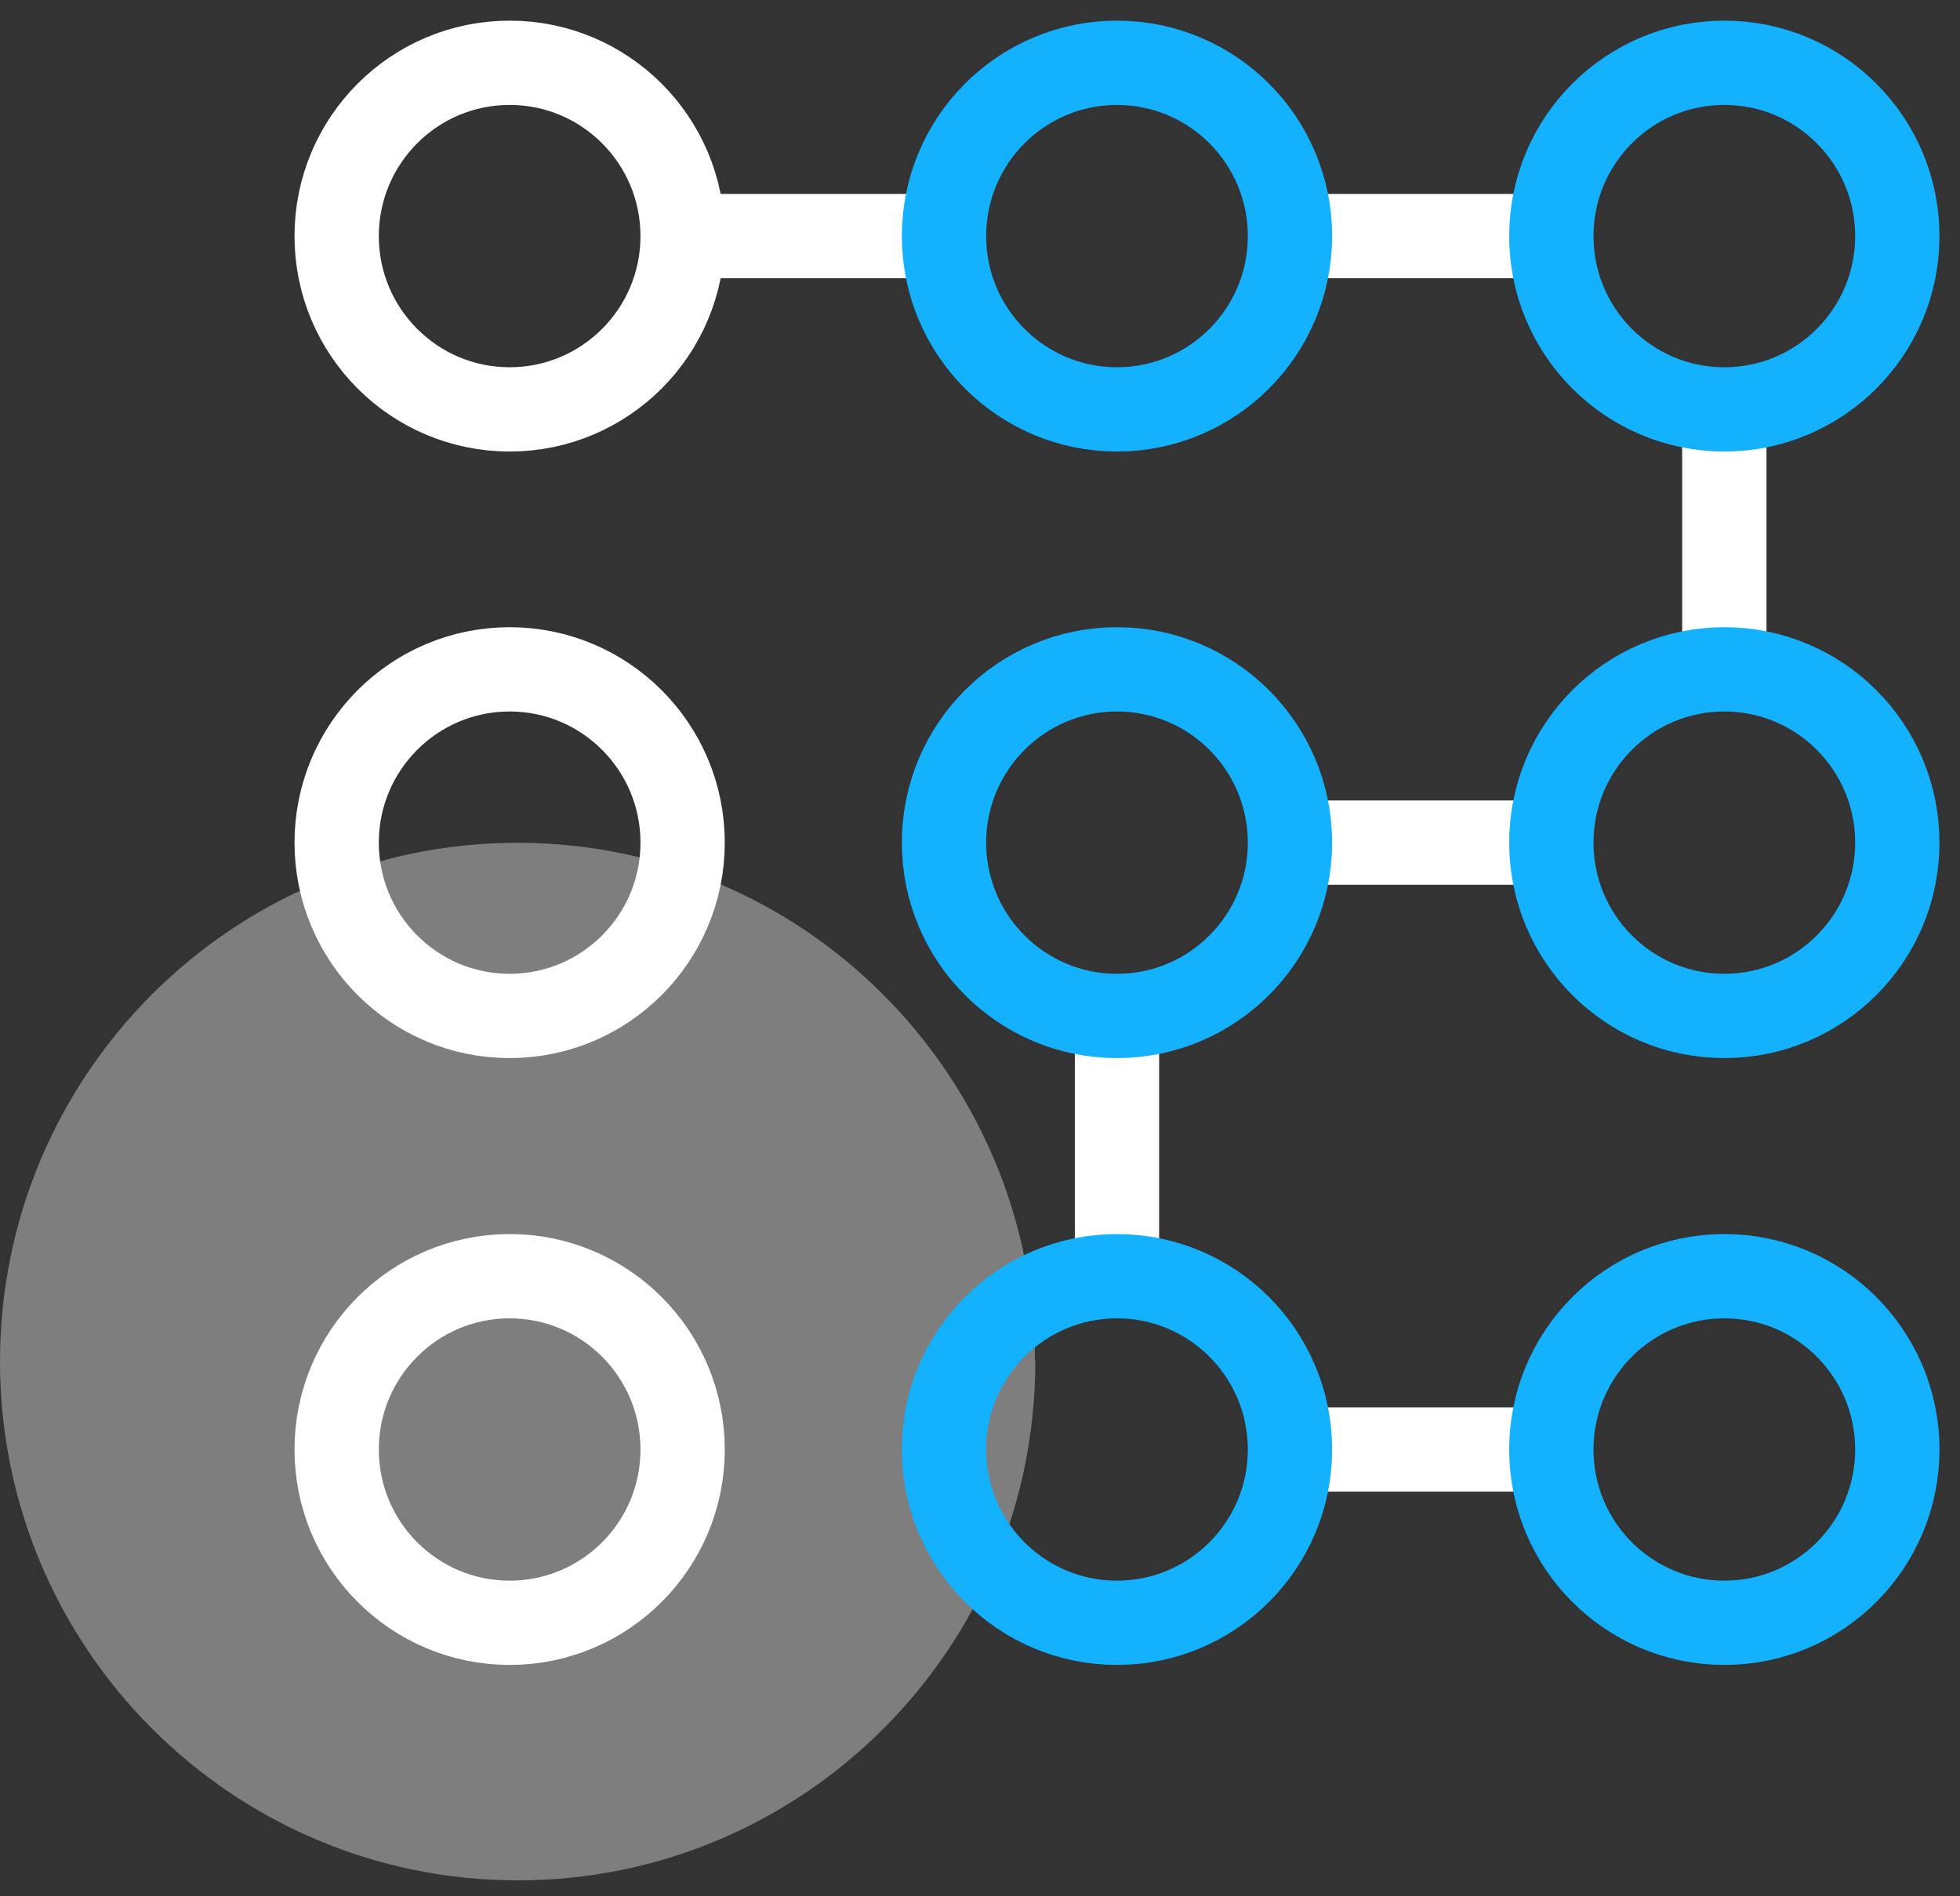
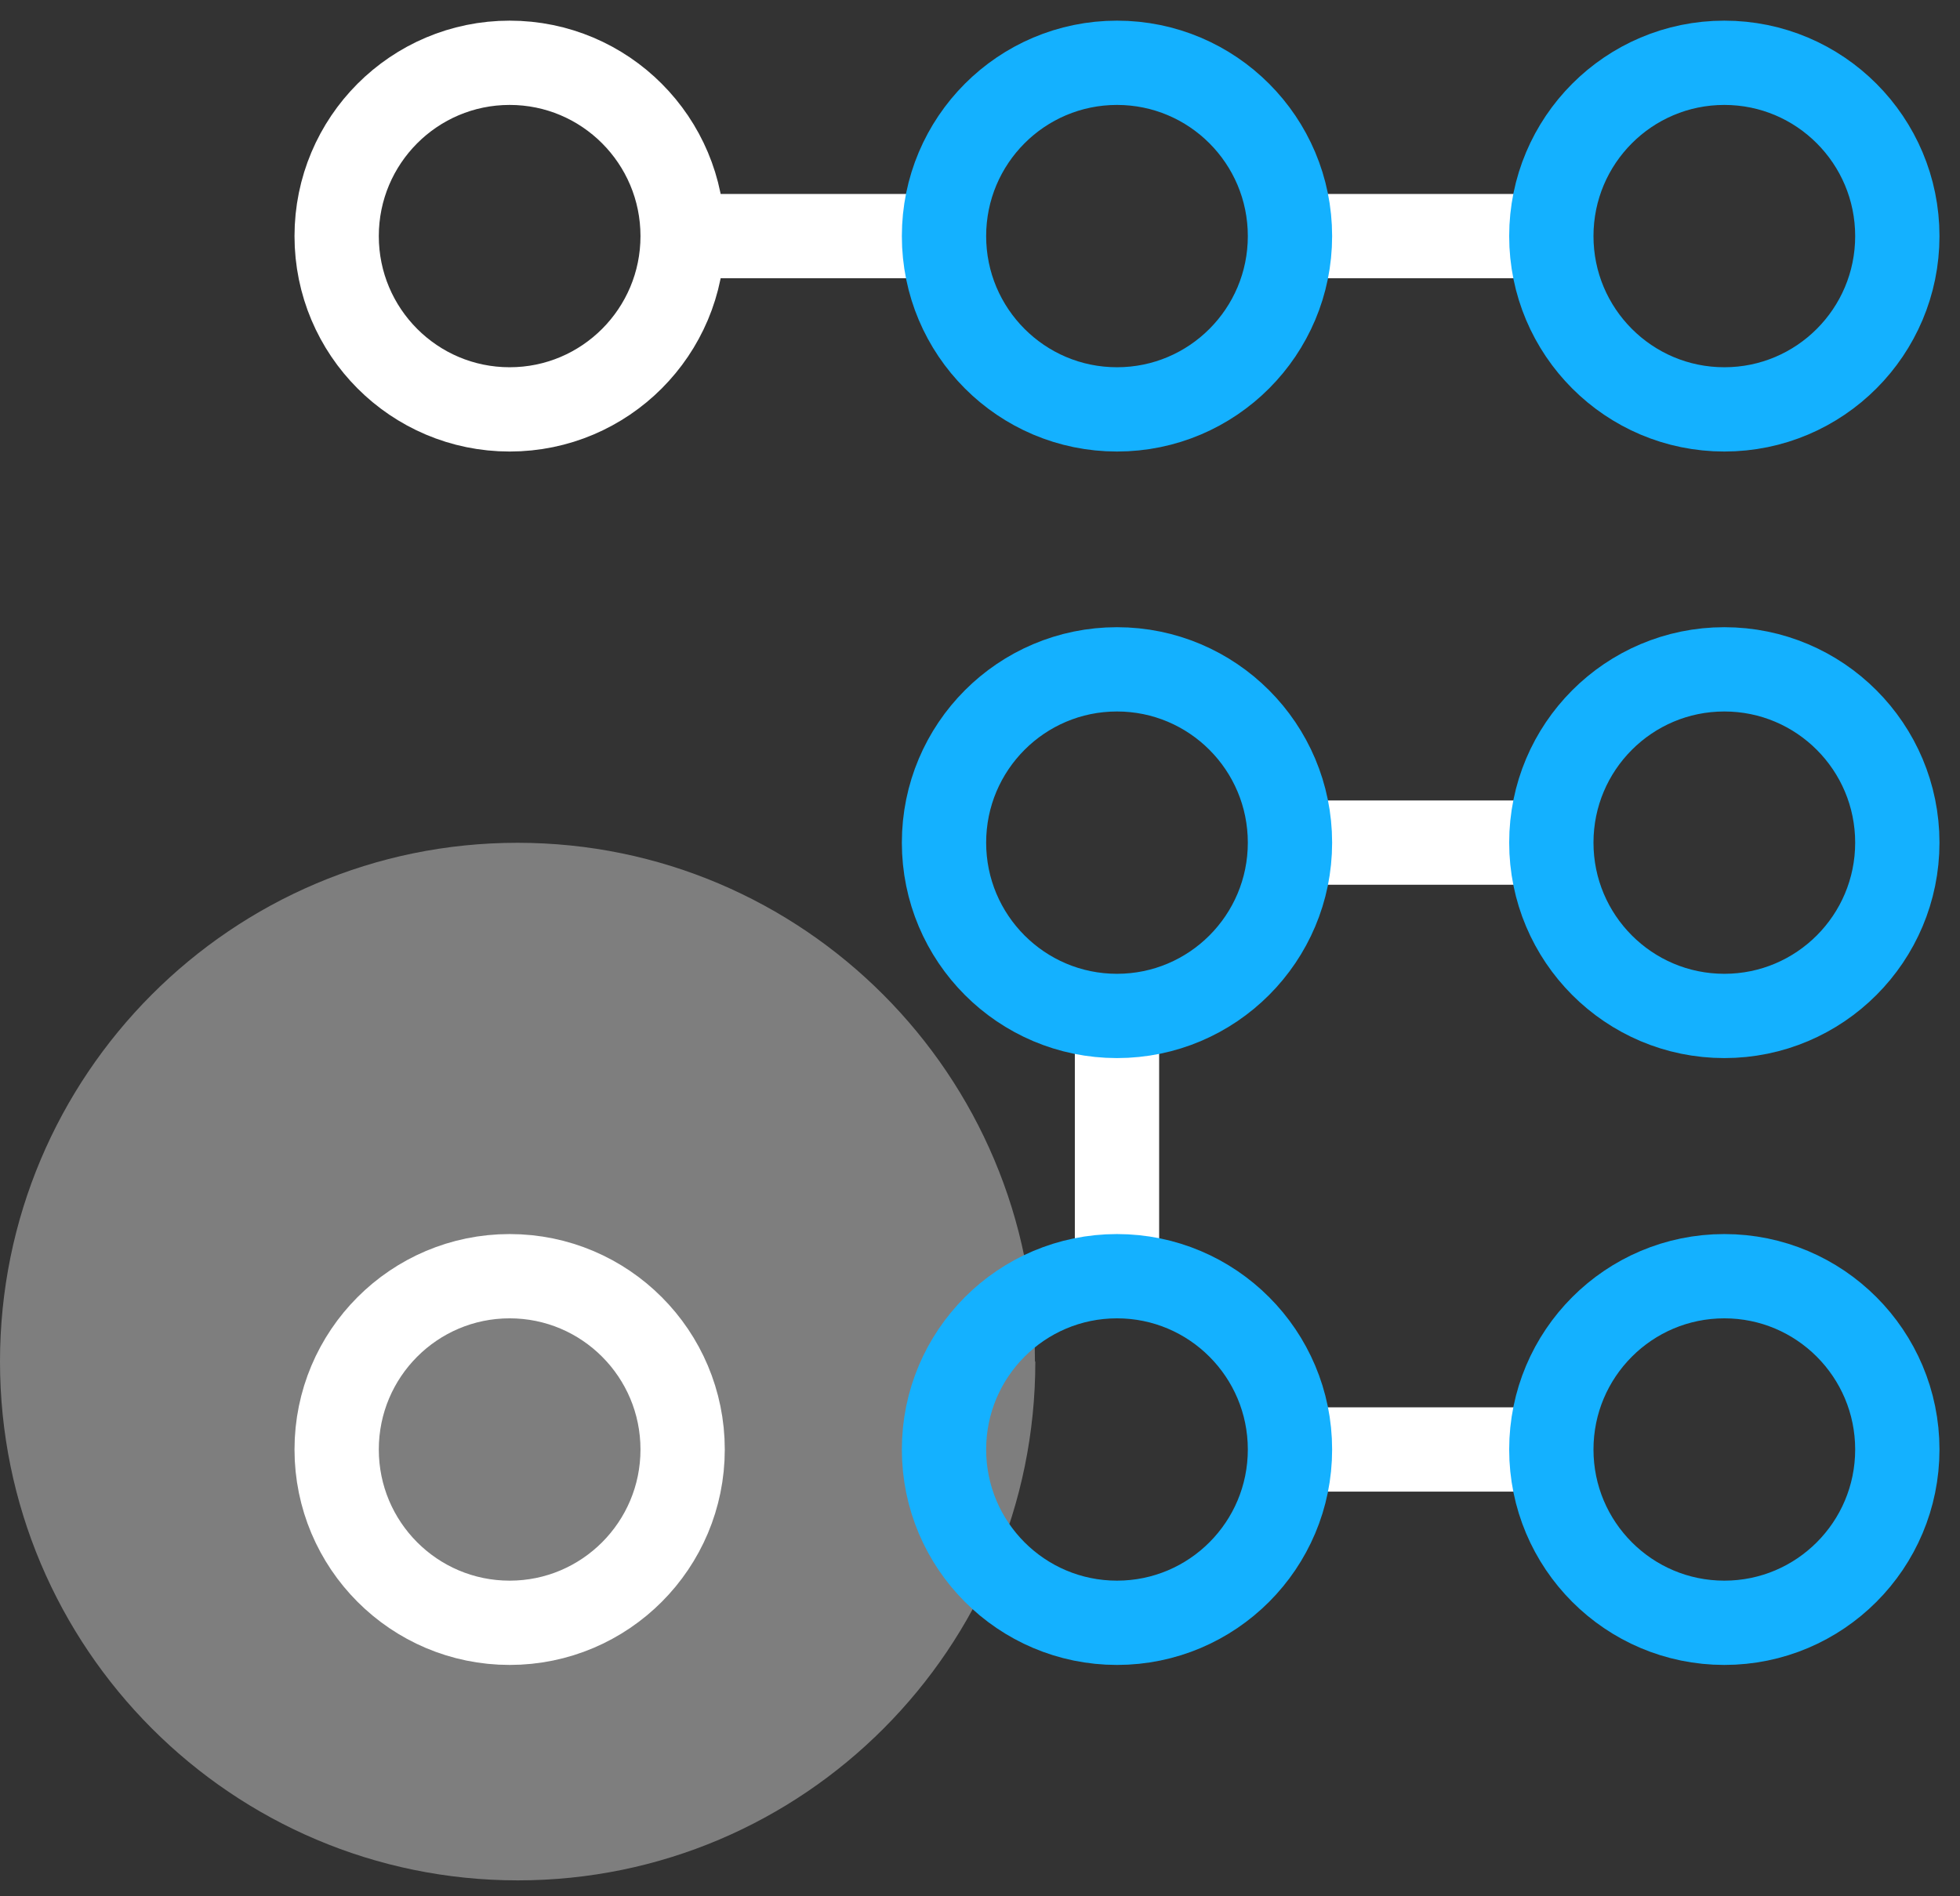
<svg xmlns="http://www.w3.org/2000/svg" width="93" height="90" viewBox="0 0 93 90" fill="none">
  <rect x="0" y="0" width="93" height="90" fill="#333333" stroke="none" />
  <path d="M49.125 64.622C49.125 78.217 38.129 89.245 24.572 89.245C11.015 89.245 0 78.217 0 64.622C0 51.027 10.997 40 24.553 40C38.11 40 49.107 51.027 49.107 64.622H49.125Z" fill="white" fill-opacity="0.37" />
  <g clip-path="url(#clip0_984_5673)">
    <path d="M24.182 19.43C28.715 19.43 32.39 15.748 32.39 11.206C32.39 6.663 28.715 2.98 24.182 2.98C19.649 2.98 15.974 6.663 15.974 11.206C15.974 15.748 19.649 19.43 24.182 19.43Z" stroke="white" stroke-width="4" stroke-linejoin="round" />
-     <path d="M24.182 48.218C28.715 48.218 32.39 44.535 32.39 39.993C32.39 35.45 28.715 31.768 24.182 31.768C19.649 31.768 15.974 35.45 15.974 39.993C15.974 44.535 19.649 48.218 24.182 48.218Z" stroke="white" stroke-width="4" stroke-linejoin="round" />
    <path d="M24.182 77.02C28.715 77.02 32.39 73.338 32.39 68.795C32.39 64.253 28.715 60.57 24.182 60.57C19.649 60.57 15.974 64.253 15.974 68.795C15.974 73.338 19.649 77.02 24.182 77.02Z" stroke="white" stroke-width="4" stroke-linejoin="round" />
    <path d="M32.391 11.205H44.792" stroke="white" stroke-width="4" stroke-linejoin="round" />
    <path d="M61.208 11.205H73.609" stroke="white" stroke-width="4" stroke-linejoin="round" />
-     <path d="M81.817 19.43V31.767" stroke="white" stroke-width="4" stroke-linejoin="round" />
    <path d="M73.609 39.992H61.208" stroke="white" stroke-width="4" stroke-linejoin="round" />
    <path d="M53 48.217V60.569" stroke="white" stroke-width="4" stroke-linejoin="round" />
    <path d="M61.208 68.795H73.609" stroke="white" stroke-width="4" stroke-linejoin="round" />
    <path d="M53 19.43C57.533 19.43 61.208 15.748 61.208 11.206C61.208 6.663 57.533 2.98 53 2.98C48.467 2.98 44.792 6.663 44.792 11.206C44.792 15.748 48.467 19.43 53 19.43Z" stroke="#14B1FF" stroke-width="4" stroke-linejoin="round" />
    <path d="M81.818 19.43C86.351 19.43 90.026 15.748 90.026 11.206C90.026 6.663 86.351 2.98 81.818 2.98C77.284 2.98 73.609 6.663 73.609 11.206C73.609 15.748 77.284 19.43 81.818 19.43Z" stroke="#14B1FF" stroke-width="4" stroke-linejoin="round" />
    <path d="M53 48.218C57.533 48.218 61.208 44.535 61.208 39.993C61.208 35.45 57.533 31.768 53 31.768C48.467 31.768 44.792 35.45 44.792 39.993C44.792 44.535 48.467 48.218 53 48.218Z" stroke="#14B1FF" stroke-width="4" stroke-linejoin="round" />
    <path d="M81.818 48.218C86.351 48.218 90.026 44.535 90.026 39.993C90.026 35.45 86.351 31.768 81.818 31.768C77.284 31.768 73.609 35.45 73.609 39.993C73.609 44.535 77.284 48.218 81.818 48.218Z" stroke="#14B1FF" stroke-width="4" stroke-linejoin="round" />
    <path d="M53 77.02C57.533 77.02 61.208 73.338 61.208 68.795C61.208 64.253 57.533 60.57 53 60.57C48.467 60.57 44.792 64.253 44.792 68.795C44.792 73.338 48.467 77.02 53 77.02Z" stroke="#14B1FF" stroke-width="4" stroke-linejoin="round" />
    <path d="M81.818 77.02C86.351 77.02 90.026 73.338 90.026 68.795C90.026 64.253 86.351 60.57 81.818 60.57C77.284 60.57 73.609 64.253 73.609 68.795C73.609 73.338 77.284 77.02 81.818 77.02Z" stroke="#14B1FF" stroke-width="4" stroke-linejoin="round" />
  </g>
  <defs>
    <clipPath id="clip0_984_5673">
      <rect width="80" height="80" fill="white" transform="translate(13)" />
    </clipPath>
  </defs>
</svg>